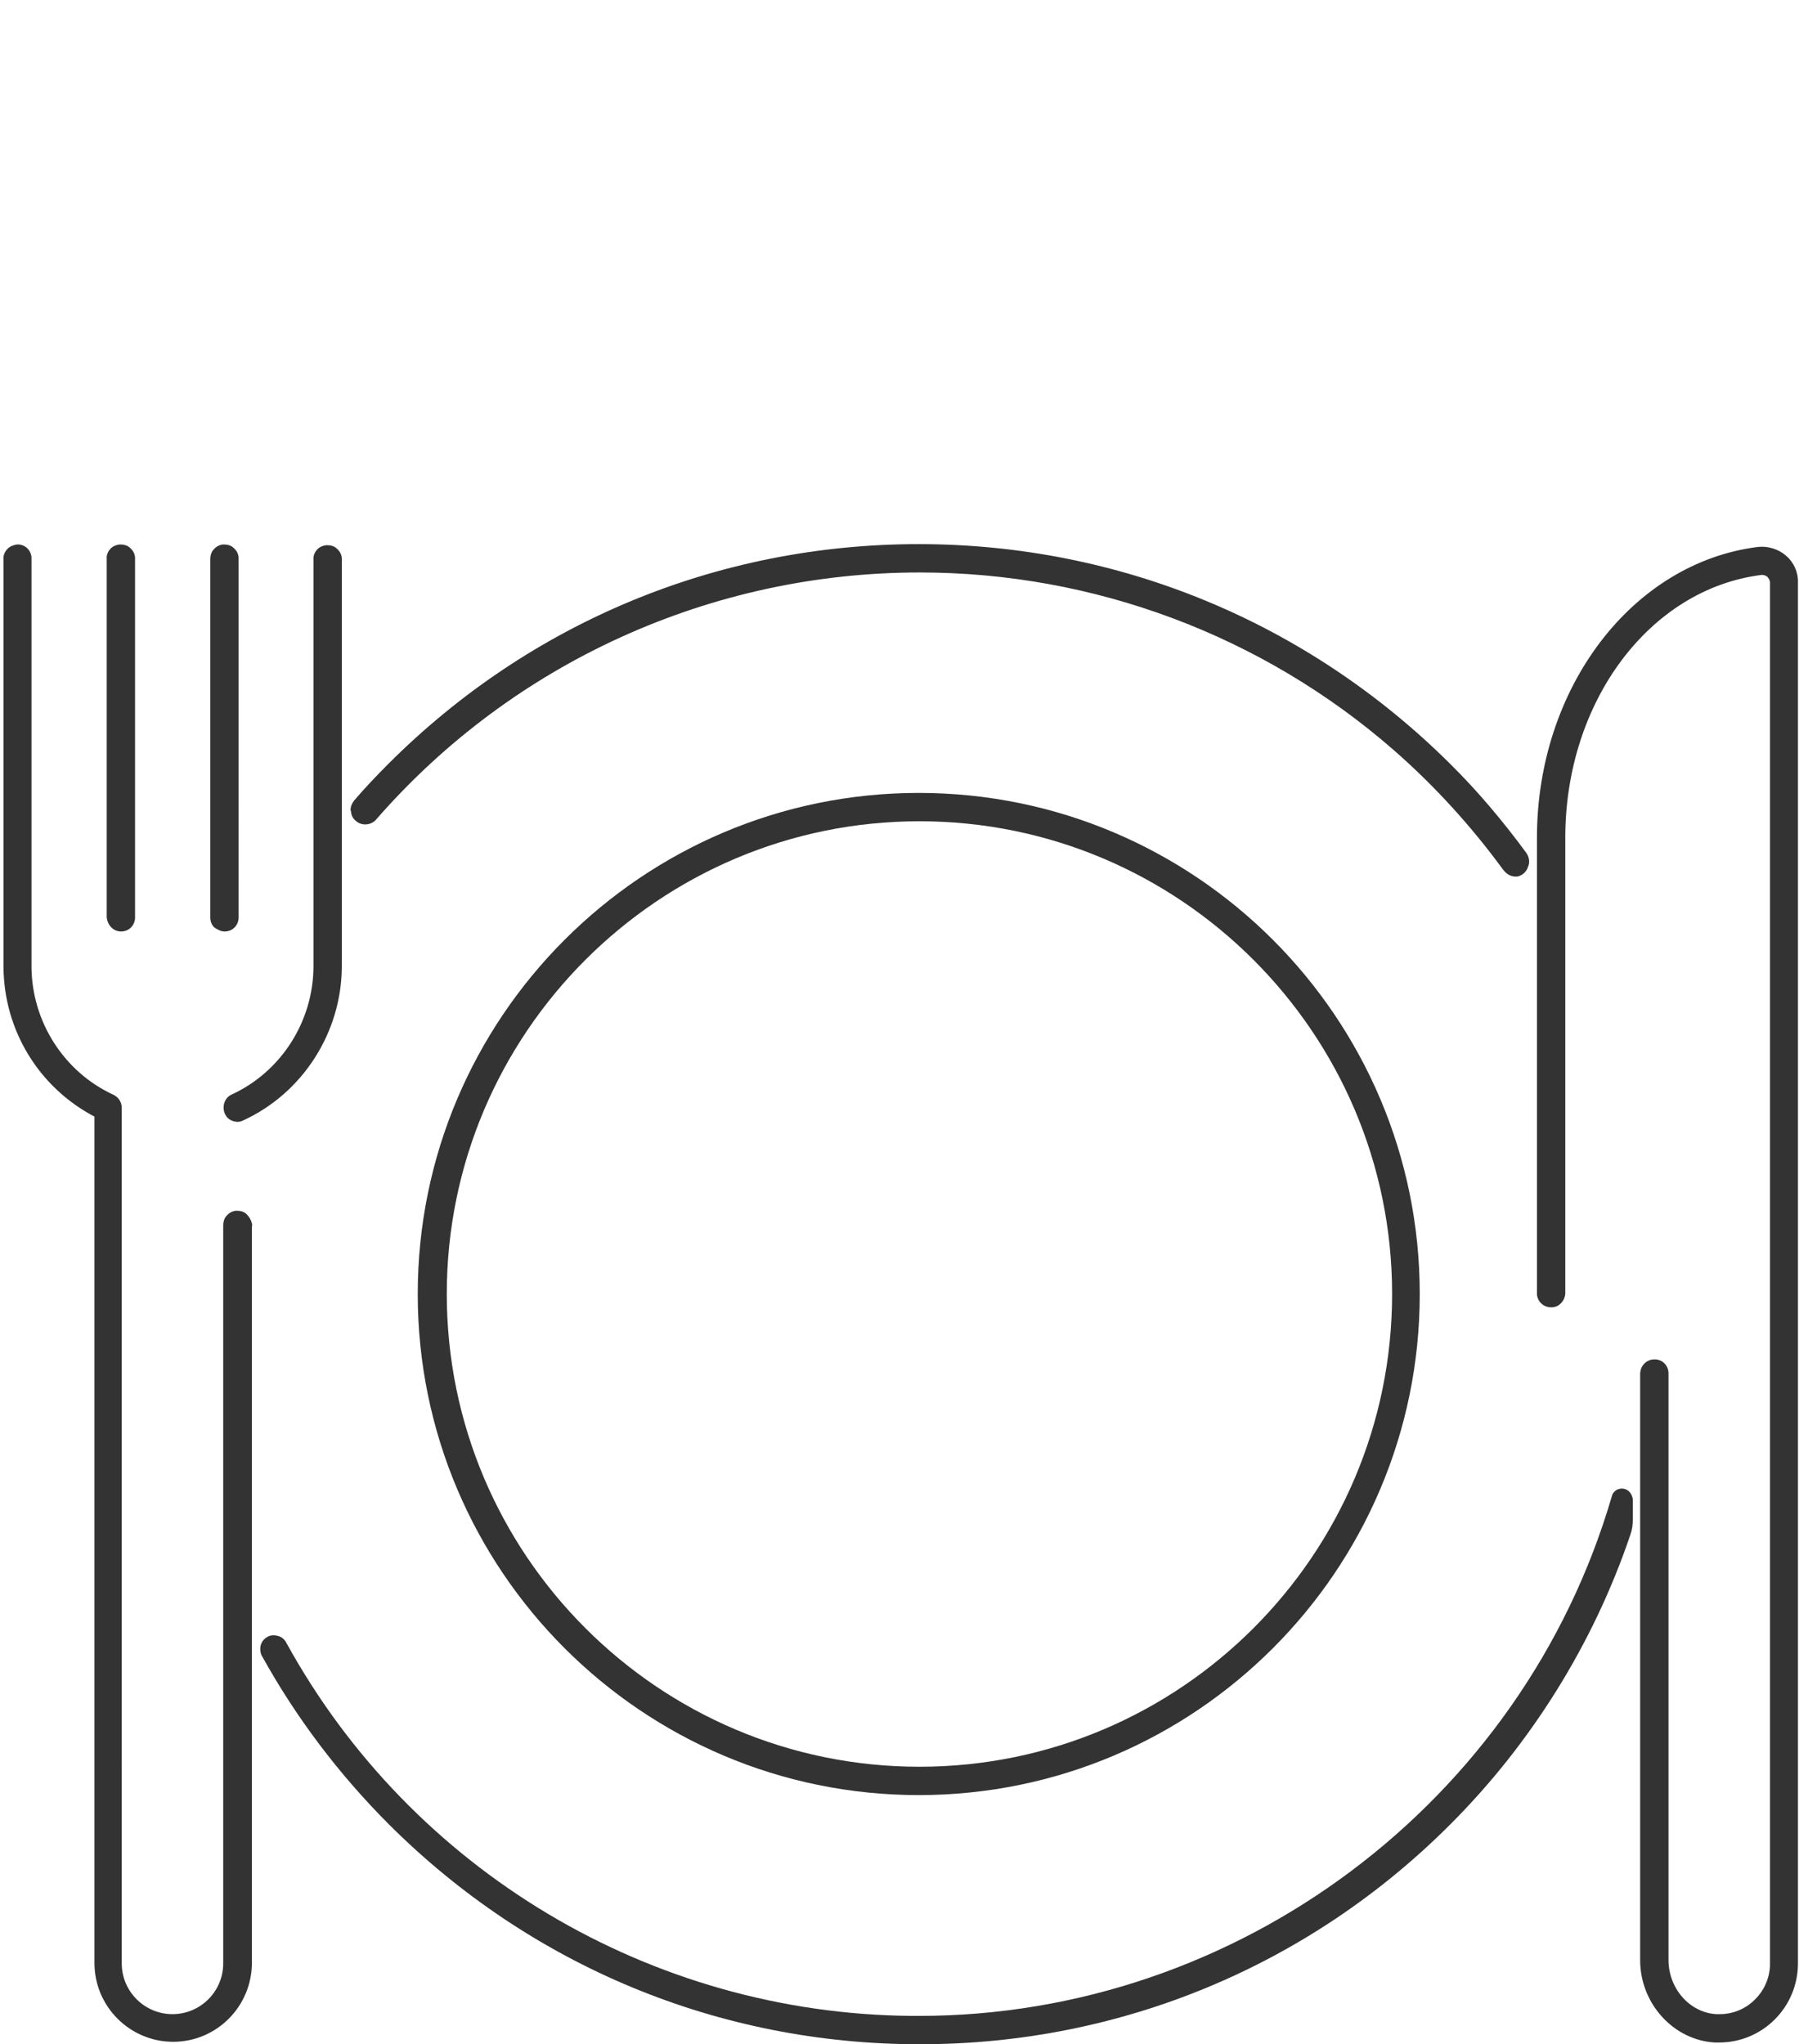
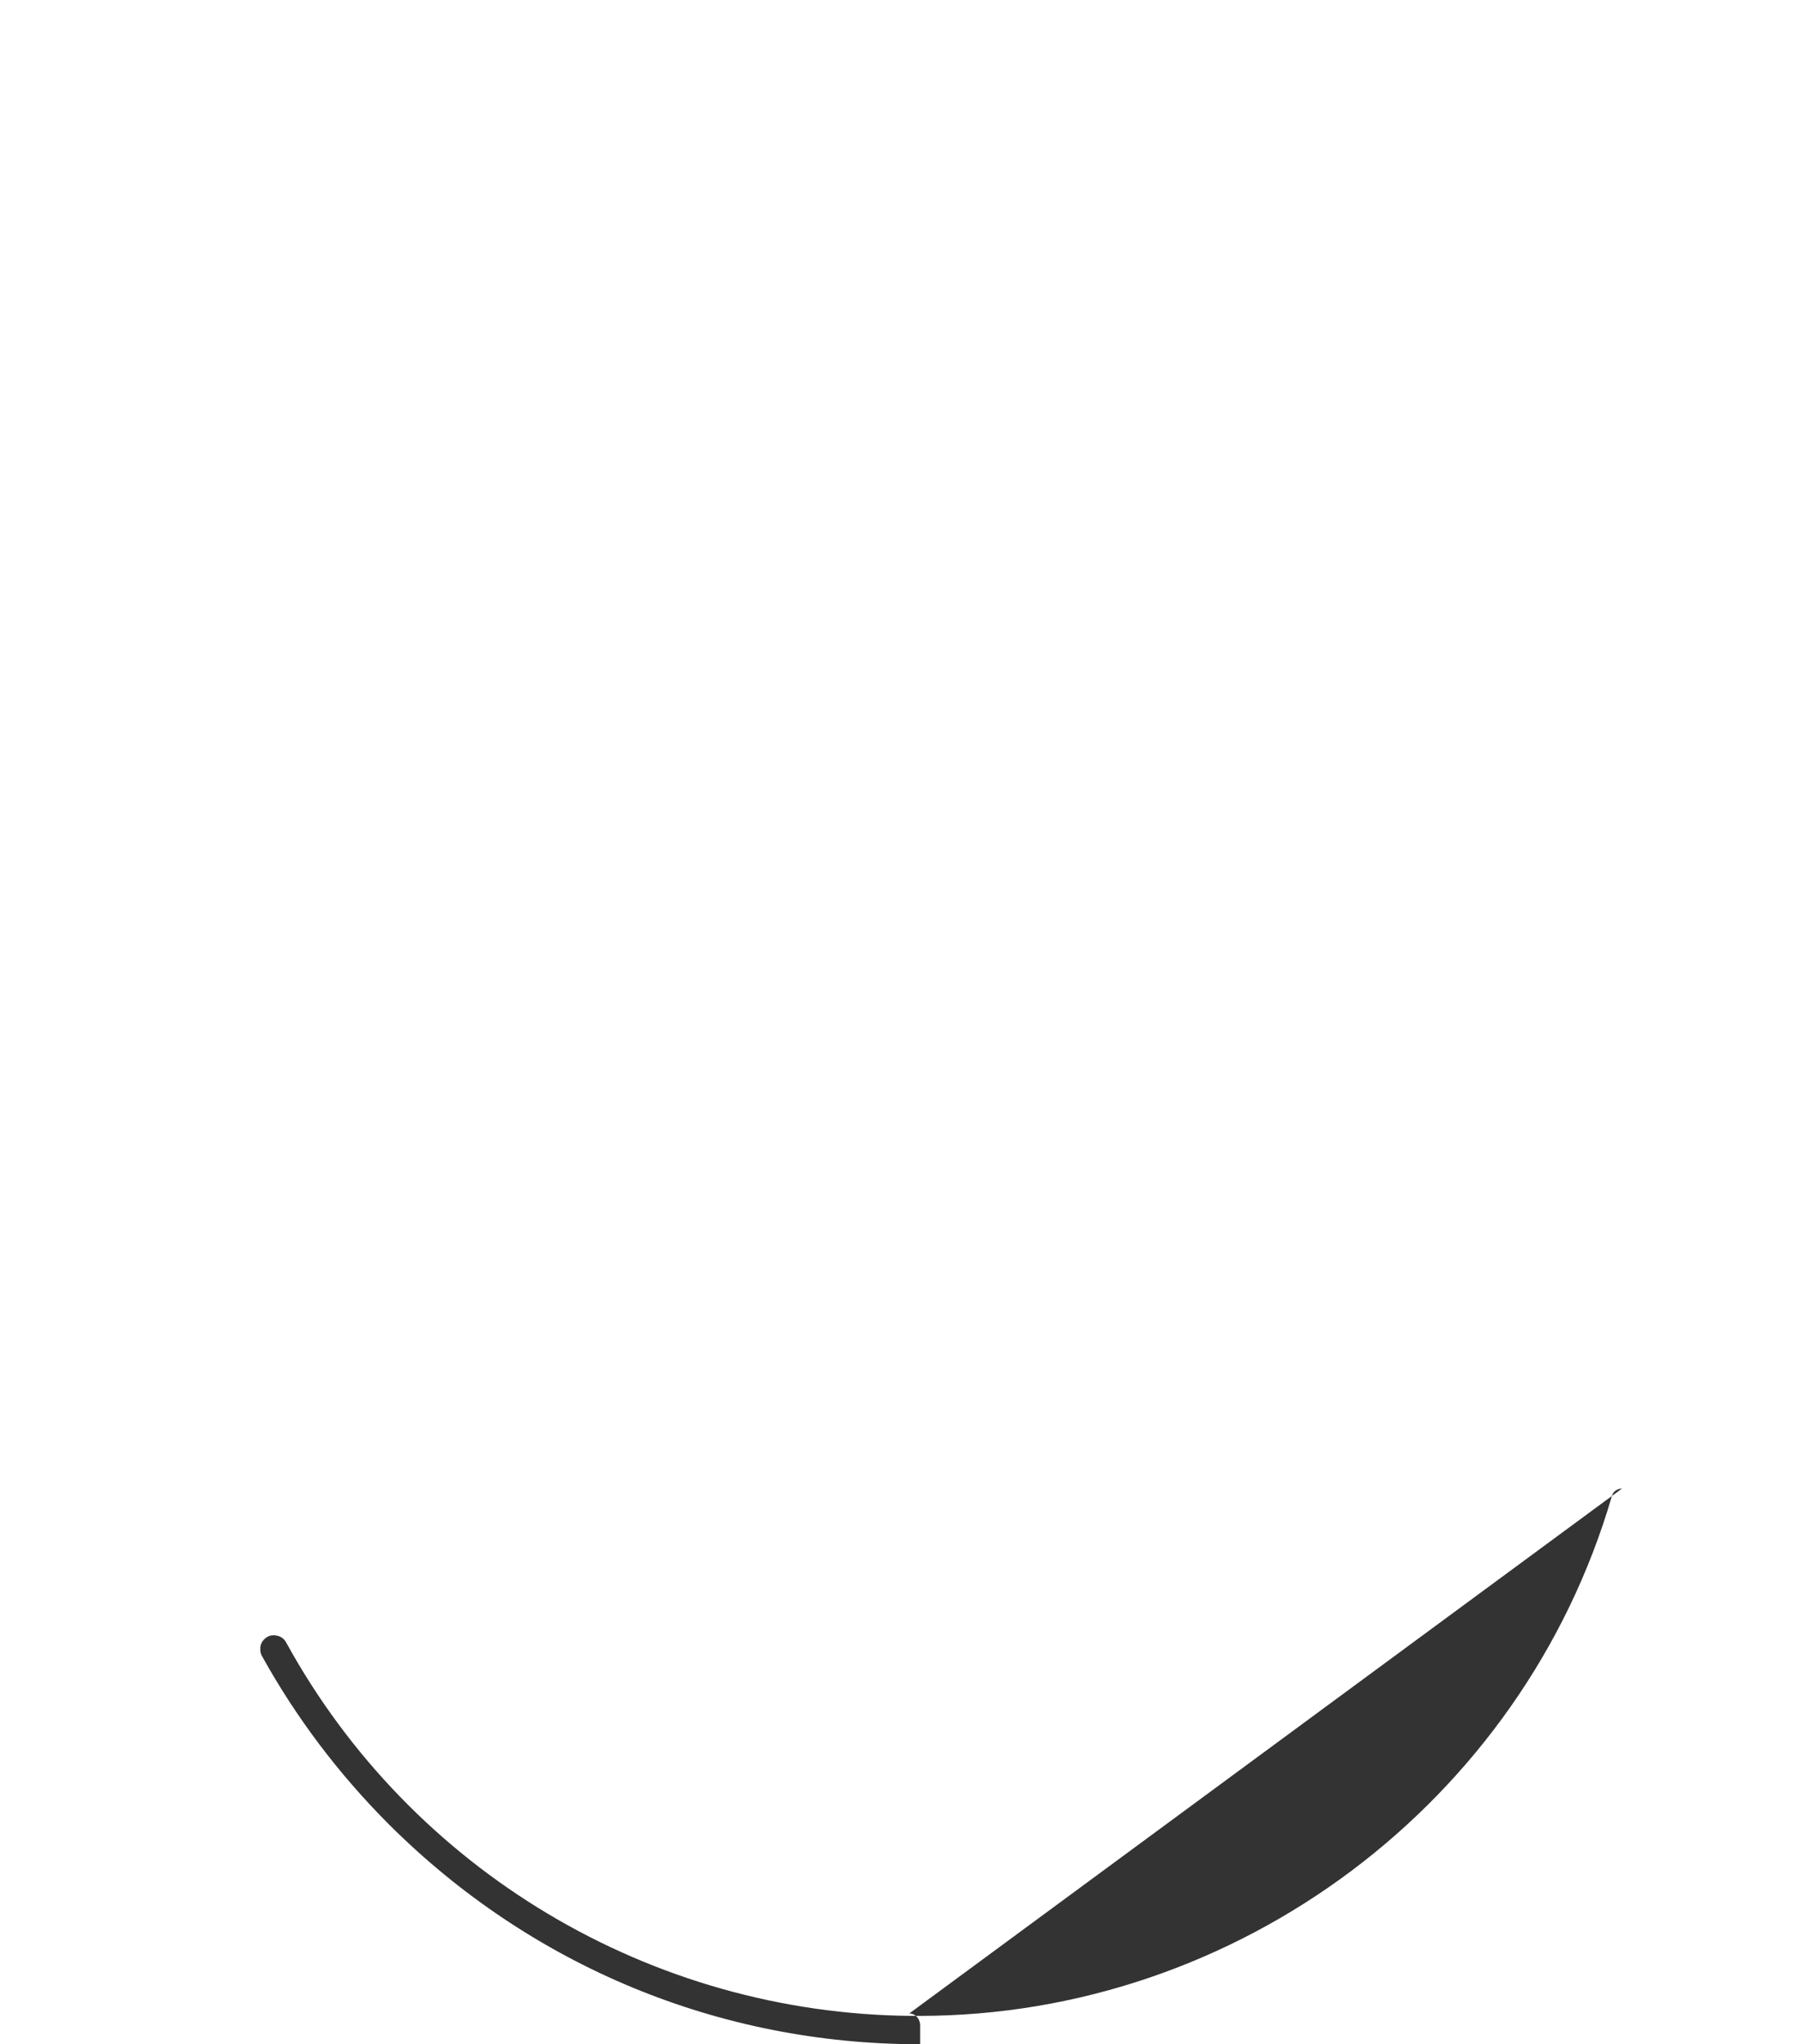
<svg xmlns="http://www.w3.org/2000/svg" version="1.1" id="Layer_1" x="0" y="0" viewBox="0 0 514.2 584.2" xml:space="preserve">
  <style>.st0{fill:#333}</style>
-   <path class="st0" d="M262.6 226.6c-79 0-143.2 64.2-143.2 143.2S183.6 513 262.6 513s143.2-64.2 143.2-143.2-64.2-143.2-143.2-143.2zm135.3 143.2c0 74.5-60.6 135.1-135.1 135.1s-135.1-60.6-135.1-135.1 60.6-135.1 135.1-135.1 135.1 60.6 135.1 135.1zm-334-53.3c0 1.1.4 2.1 1.1 2.9.7.7 1.6 1.1 2.7 1.2h.1c.6 0 1.1-.1 1.7-.4 17-7.8 28.1-25.1 28.2-43.9V159.5c-.1-1.1-.6-2-1.4-2.7-.7-.7-1.7-1-2.9-1-1.1.1-2.1.5-2.8 1.3-.7.8-1.1 1.8-1 2.8v116.4c-.1 15.7-9.3 30.1-23.6 36.6-1.2.6-2.1 2-2.1 3.6zm6.6 30.5c-.7-.7-1.7-1-2.9-1h-.1c-1.1.1-2 .6-2.7 1.4-.9.9-1 2.3-1 2.8v210.9c0 8-6.5 14.5-14.5 14.5s-14.5-6.5-14.5-14.5V316.6c0-1.6-.9-3-2.3-3.7C18.3 306.4 9.1 292 9 276.3V159.5c0-1.1-.5-2.2-1.3-2.9-.8-.7-1.7-1-2.5-1h-.4c-1.1.2-2.1.6-2.8 1.4s-1.1 1.8-1 2.9v116.4c.1 18 10 34.4 26 42.8V561c0 12.4 10.1 22.5 22.5 22.5S72 573.4 72 560.9V350.5c.1-.3.1-.6 0-.9-.3-1.1-.8-1.9-1.5-2.6z" />
-   <path class="st0" d="M34.6 266.2c2.3 0 4-1.8 4-4V159.3c-.1-1.1-.6-2-1.4-2.7-.7-.7-1.7-1-2.9-1-1.1.1-2.1.5-2.8 1.3-.7.8-1.1 1.8-1 2.8v102.4c.2 2.3 1.9 4.1 4.1 4.1zm29.6 0c2.3 0 4-1.8 4-4V159.3c-.1-1.1-.6-2-1.4-2.7-.7-.7-1.7-1-2.9-1h-.1c-1.1.1-2 .6-2.7 1.4-.9.9-1 2.3-1 2.8v102.4c0 1.1.4 2.1 1.1 2.8 1 .7 2 1.2 3 1.2zm446.3-107.4c-2.2-1.9-5.2-2.8-8-2.5-36 4.5-63.2 40.3-63.2 83.1v130.4c.1 2.1 1.8 3.7 3.8 3.8h.4c1 0 1.9-.4 2.6-1.1.8-.8 1.2-1.7 1.3-2.8V239.4c0-38.9 24.1-71.1 56.1-75.1h.2c.5 0 1 .2 1.4.5.4.4.8 1 .8 1.7v395.4c-.2 3.8-1.9 7.4-4.8 10-2.6 2.4-6 3.7-9.5 3.7h-1c-7.6-.4-13.7-7.3-13.7-15.5V392.3c-.1-2.3-2-4-4.3-3.8h-.1c-1.1.1-2 .6-2.7 1.4-.9 1-1 2.3-1 2.8v167.5c0 12.4 9.6 22.9 21.4 23.5h1.2c12.4 0 22.5-10.1 22.5-22.6V166.5c.1-3-1.2-5.8-3.4-7.7zm-409 75.6c.8.8 1.8 1.2 2.9 1.2 1.3 0 2.5-.6 3.2-1.5 39.1-44.8 95.7-70.5 155.3-70.5 49.8 0 97.9 18 135.4 50.7 11.8 10.3 22.3 21.9 31.3 34.2 1 1.3 2.2 2 3.5 2h.6c1.4-.3 2.6-1.3 3.1-2.9.5-1.2.3-2.6-.5-3.8-6.6-9-13.9-17.7-21.9-25.6-40.7-40.4-94.6-62.7-151.8-62.7-57.3 0-111.1 22.3-151.6 62.8-3.6 3.6-6.9 7.1-9.8 10.5-.6.8-1 1.7-1 2.6v.1l.1.3c.1 1 .4 1.9 1.2 2.6z" />
-   <path class="st0" d="M463.6 425.4c-1.4 0-2.6.9-2.9 2.2-25.5 87.4-106.9 148.5-198 148.5h-2.1c-74.5-.6-143-41.5-178.8-106.7-.5-1-1.5-1.7-2.4-1.9-1.1-.3-2.2-.2-3 .3-1.4.8-2.1 2.2-2 3.6 0 .4.1 1.3.5 1.9 9.7 17.5 21.9 33.7 36.3 48.1 40.6 40.5 94.4 62.8 151.6 62.8h.2c57.3 0 111.2-22.4 151.6-62.9 23.1-23.1 40.9-51.7 51.4-82.7.5-1.4.7-2.8.7-4.4v-5.7c-.2-1.8-1.5-3.1-3.1-3.1z" />
+   <path class="st0" d="M463.6 425.4c-1.4 0-2.6.9-2.9 2.2-25.5 87.4-106.9 148.5-198 148.5h-2.1c-74.5-.6-143-41.5-178.8-106.7-.5-1-1.5-1.7-2.4-1.9-1.1-.3-2.2-.2-3 .3-1.4.8-2.1 2.2-2 3.6 0 .4.1 1.3.5 1.9 9.7 17.5 21.9 33.7 36.3 48.1 40.6 40.5 94.4 62.8 151.6 62.8h.2v-5.7c-.2-1.8-1.5-3.1-3.1-3.1z" />
</svg>